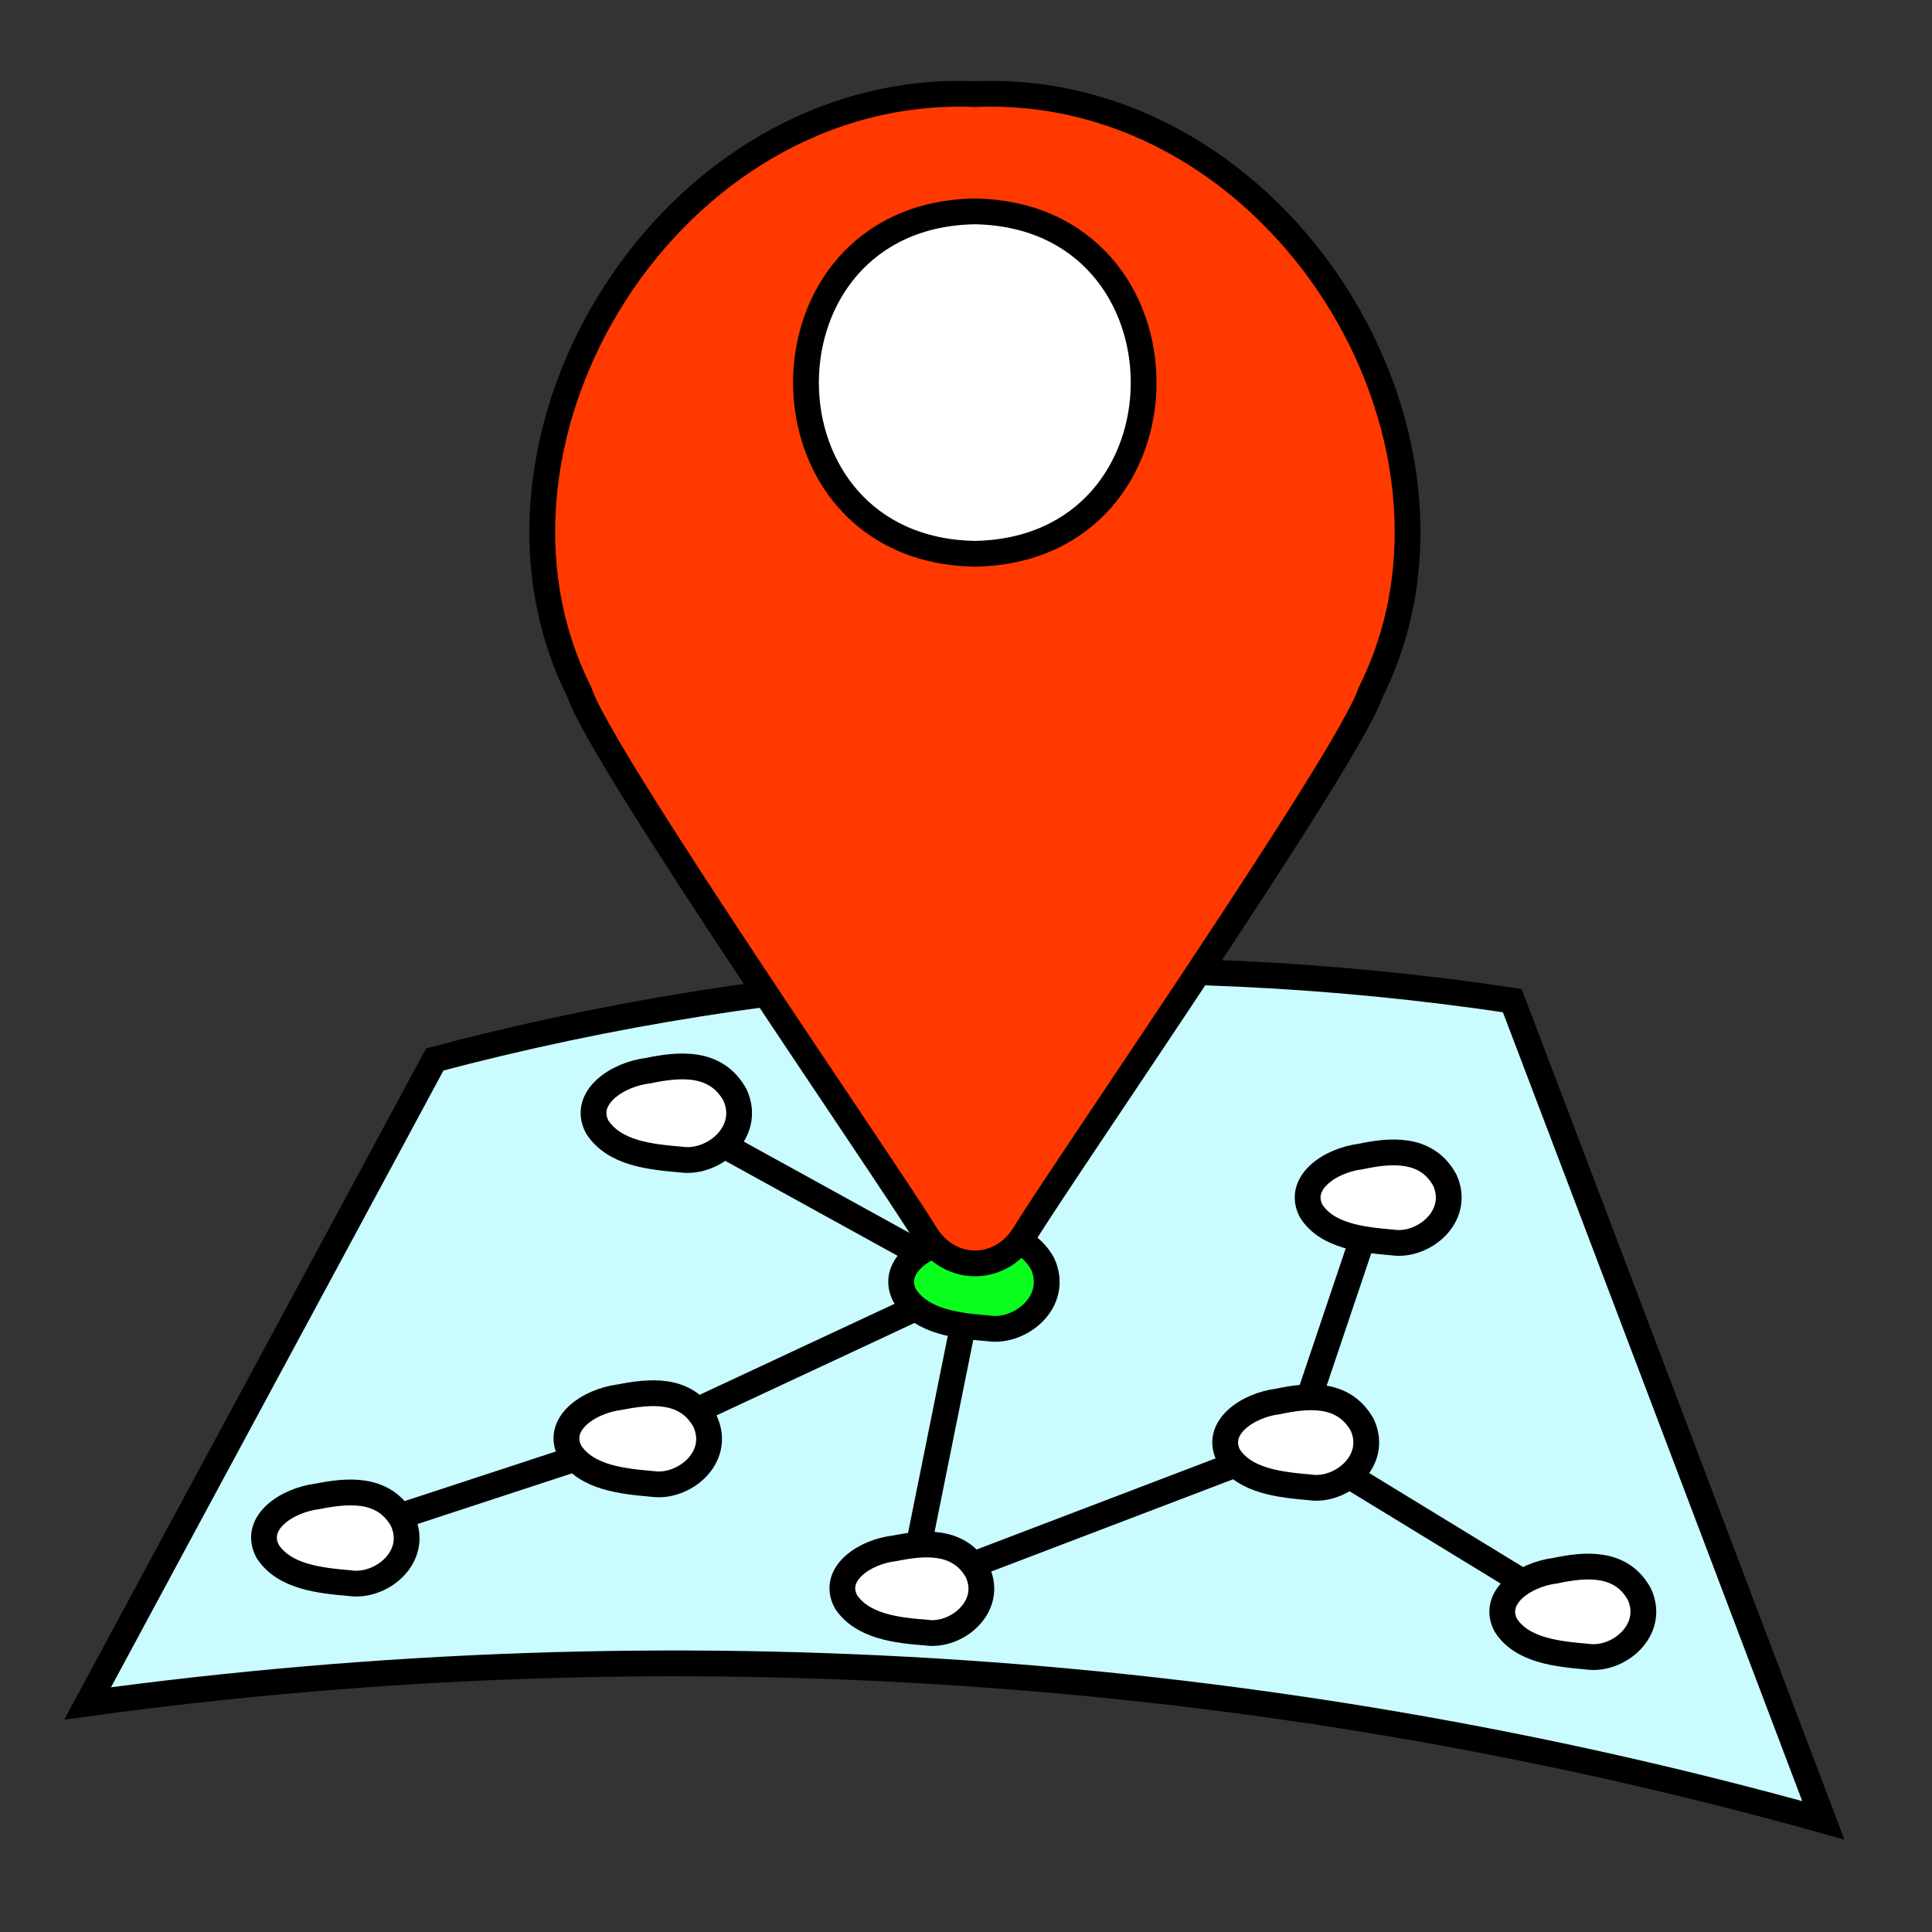
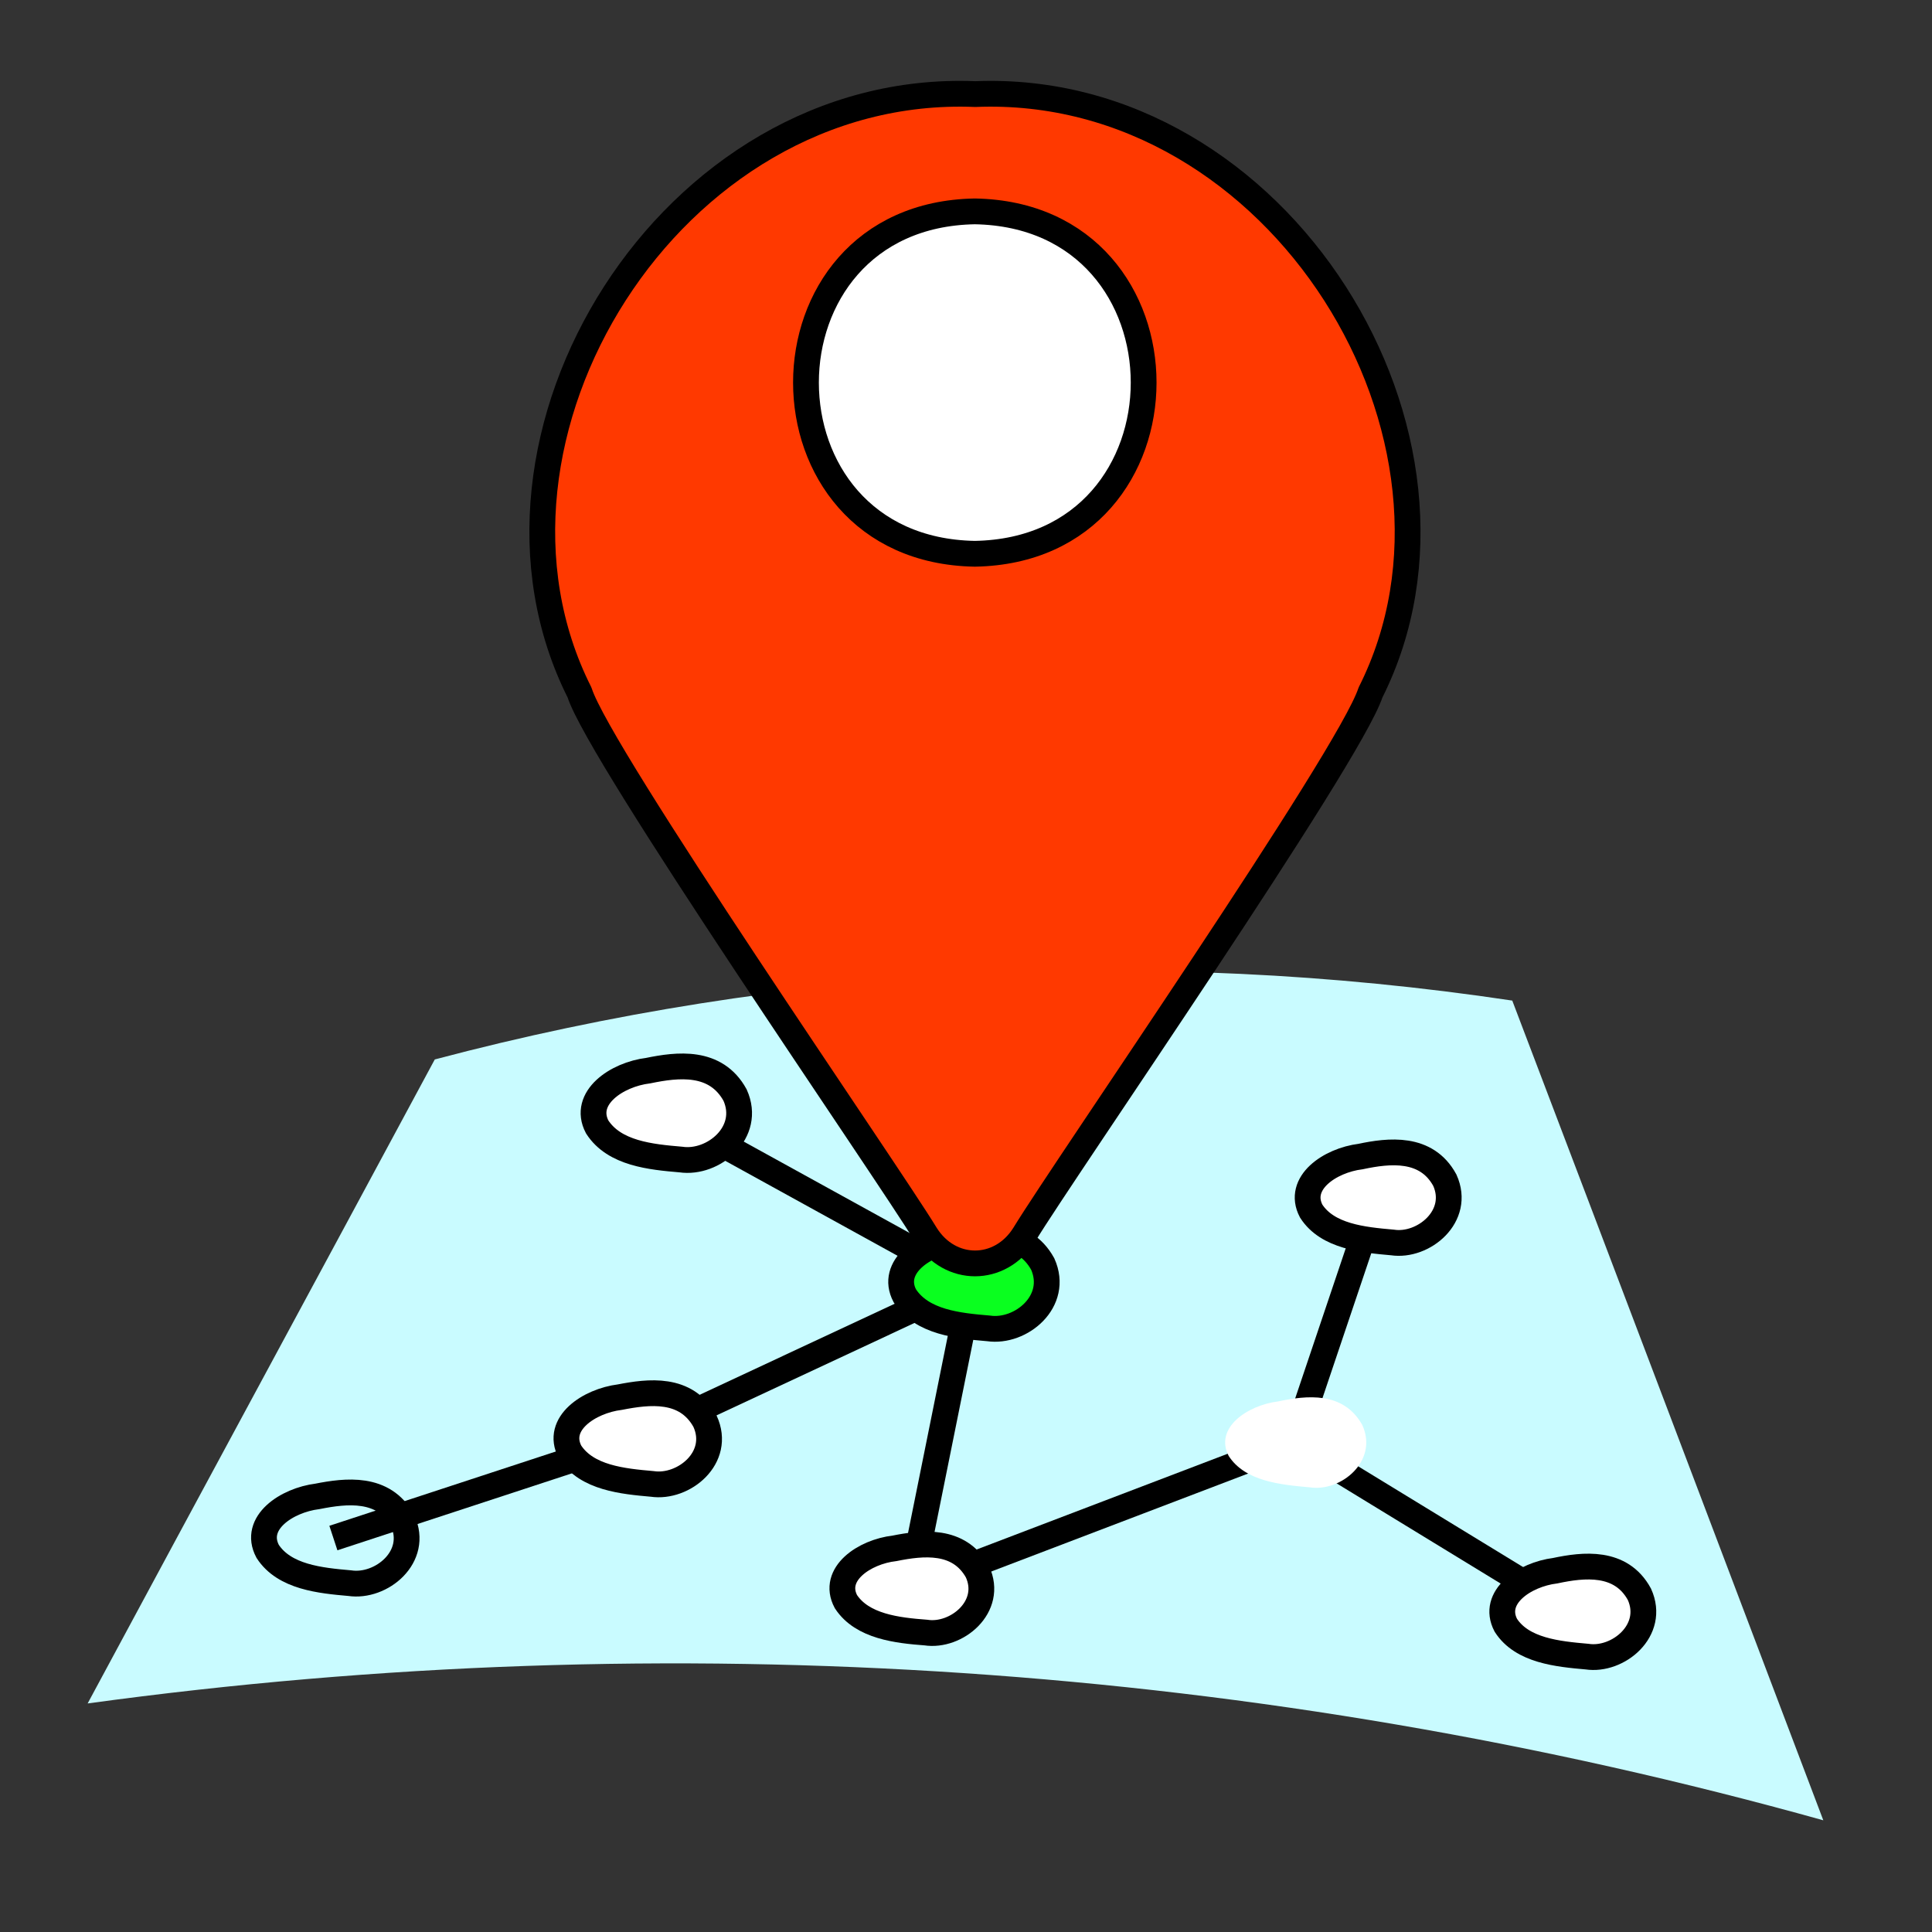
<svg xmlns="http://www.w3.org/2000/svg" version="1.1" id="Capa_1" x="0px" y="0px" viewBox="0 0 449.7 449.7" style="enable-background:new 0 0 449.7 449.7;" xml:space="preserve">
  <rect x="0" y="0" width="449.7" height="449.7" fill="#333333" stroke="none" />
  <style type="text/css">
	.st0{fill:#C9FBFF;}
	.st1{fill:none;stroke:#000000;stroke-width:6;stroke-miterlimit:10;}
	.st2{fill:#FFFFFF;}
	.st3{fill:#0AFF1F;}
	.st4{fill:#0AFF1F;stroke:#000000;stroke-width:6;stroke-miterlimit:10;}
	.st5{fill:#FF3900;stroke:#000000;stroke-width:6;stroke-linecap:round;stroke-linejoin:round;animation: spinner 5s infinite linear;transform-style: preserve-3d;transform-box: fill-box;transform-origin:50% 50%;}
	.st6{fill:#FFFFFF;stroke:#000000;stroke-width:6;stroke-linecap:round;stroke-linejoin:round;animation: spinner 5s infinite linear;transform-style: preserve-3d;transform-box: fill-box;transform-origin:50% 50%;}
	@keyframes spinner {
    0%{ transform: rotate3d(0, 1, 0, 0deg); }
    100% { transform: rotate3d(0, 1, 0, 360deg); }
}
</style>
  <g>
    <path class="st0" d="M424.4,423.7c-130.8-36.5-268.2-45.8-404-27.2c26.9-50,53.9-99.9,80.8-149.9C182.7,225,268,220.3,352,232.9   C376.2,296.5,400.3,360.1,424.4,423.7z" />
-     <path class="st1" d="M424.4,423.7c-130.8-36.5-268.2-45.8-404-27.2c26.9-50,53.9-99.9,80.8-149.9C182.7,225,268,220.3,352,232.9   C376.2,296.5,400.3,360.1,424.4,423.7z" />
  </g>
  <g>
    <line class="st1" x1="148" y1="334.9" x2="226.2" y2="298.4" />
    <line class="st1" x1="211.8" y1="369.8" x2="226.2" y2="298.4" />
    <line class="st1" x1="301.2" y1="335.7" x2="211.8" y2="369.8" />
    <line class="st1" x1="226.2" y1="298.4" x2="154.7" y2="259" />
    <g>
      <path class="st2" d="M227.5,365.8c3.8,8.2-4.9,15.3-12,14.2c-6.6-0.5-14.8-1.4-18.6-7.2c-3.4-6.4,4.3-11.6,11.3-12.4    C214.7,359.1,223.2,358.1,227.5,365.8z" />
      <path class="st1" d="M227.5,365.8c3.8,8.2-4.9,15.3-12,14.2c-6.6-0.5-14.8-1.4-18.6-7.2c-3.4-6.4,4.3-11.6,11.3-12.4    C214.7,359.1,223.2,358.1,227.5,365.8z" />
    </g>
    <g>
-       <path class="st3" d="M242.7,294.2c3.9,8.7-5.1,16.1-12.6,15c-7-0.6-15.5-1.4-19.5-7.6c-3.5-6.7,4.5-12.2,11.9-13.1    C229.2,287.1,238.2,286.1,242.7,294.2z" />
+       <path class="st3" d="M242.7,294.2c3.9,8.7-5.1,16.1-12.6,15c-3.5-6.7,4.5-12.2,11.9-13.1    C229.2,287.1,238.2,286.1,242.7,294.2z" />
      <path class="st4" d="M242.7,294.2c3.9,8.7-5.1,16.1-12.6,15c-7-0.6-15.5-1.4-19.5-7.6c-3.5-6.7,4.5-12.2,11.9-13.1    C229.2,287.1,238.2,286.1,242.7,294.2z" />
    </g>
    <g>
      <path class="st2" d="M171.1,254.9c3.9,8.7-5.1,16.1-12.6,15c-7-0.6-15.5-1.4-19.5-7.6c-3.5-6.7,4.5-12.2,11.9-13.1    C157.7,247.8,166.6,246.7,171.1,254.9z" />
      <path class="st1" d="M171.1,254.9c3.9,8.7-5.1,16.1-12.6,15c-7-0.6-15.5-1.4-19.5-7.6c-3.5-6.7,4.5-12.2,11.9-13.1    C157.7,247.8,166.6,246.7,171.1,254.9z" />
    </g>
    <line class="st1" x1="301.2" y1="335.7" x2="365.7" y2="375.1" />
    <line class="st1" x1="320.4" y1="278.7" x2="301.2" y2="335.7" />
    <g>
      <path class="st2" d="M381.6,371.1c3.8,8.4-5,15.6-12.2,14.5c-6.8-0.6-15.1-1.4-18.9-7.3c-3.4-6.5,4.3-11.8,11.5-12.7    C368.6,364.2,377.3,363.2,381.6,371.1z" />
      <path class="st1" d="M381.6,371.1c3.8,8.4-5,15.6-12.2,14.5c-6.8-0.6-15.1-1.4-18.9-7.3c-3.4-6.5,4.3-11.8,11.5-12.7    C368.6,364.2,377.3,363.2,381.6,371.1z" />
    </g>
    <g>
      <path class="st2" d="M317.1,331.7c3.8,8.4-5,15.6-12.2,14.5c-6.8-0.6-15.1-1.4-18.9-7.3c-3.4-6.5,4.3-11.8,11.5-12.7    C304.1,324.8,312.7,323.8,317.1,331.7z" />
-       <path class="st1" d="M317.1,331.7c3.8,8.4-5,15.6-12.2,14.5c-6.8-0.6-15.1-1.4-18.9-7.3c-3.4-6.5,4.3-11.8,11.5-12.7    C304.1,324.8,312.7,323.8,317.1,331.7z" />
    </g>
    <g>
      <path class="st2" d="M336.3,274.7c3.8,8.4-5,15.6-12.2,14.5c-6.8-0.6-15.1-1.4-18.9-7.3c-3.4-6.5,4.3-11.8,11.5-12.7    C323.3,267.8,332,266.8,336.3,274.7z" />
      <path class="st1" d="M336.3,274.7c3.8,8.4-5,15.6-12.2,14.5c-6.8-0.6-15.1-1.4-18.9-7.3c-3.4-6.5,4.3-11.8,11.5-12.7    C323.3,267.8,332,266.8,336.3,274.7z" />
    </g>
    <line class="st1" x1="77.6" y1="358" x2="148" y2="334.9" />
    <g>
-       <path class="st2" d="M93.7,353.9c3.9,8.5-5,15.7-12.3,14.6c-6.8-0.6-15.2-1.4-19.1-7.4c-3.5-6.6,4.4-11.9,11.6-12.8    C80.5,347,89.3,345.9,93.7,353.9z" />
      <path class="st1" d="M93.7,353.9c3.9,8.5-5,15.7-12.3,14.6c-6.8-0.6-15.2-1.4-19.1-7.4c-3.5-6.6,4.4-11.9,11.6-12.8    C80.5,347,89.3,345.9,93.7,353.9z" />
    </g>
    <g>
      <path class="st2" d="M164.1,330.8c3.9,8.5-5,15.7-12.3,14.6c-6.8-0.6-15.2-1.4-19.1-7.4c-3.5-6.6,4.4-11.9,11.6-12.8    C151,323.9,159.7,322.8,164.1,330.8z" />
      <path class="st1" d="M164.1,330.8c3.9,8.5-5,15.7-12.3,14.6c-6.8-0.6-15.2-1.4-19.1-7.4c-3.5-6.6,4.4-11.9,11.6-12.8    C151,323.9,159.7,322.8,164.1,330.8z" />
    </g>
  </g>
  <g>
    <path class="st5" d="M134.9,161.2c4.6,14.6,71.4,111.1,80.6,126.2c5.6,8.9,17.3,8.9,22.9,0c9.5-15.6,75.6-111,80.6-126.2   c29.7-59.1-21.1-142.2-92-139.3C156,19,105.1,102,134.9,161.2z" />
    <path class="st6" d="M226.9,49.2c-52.4,0.9-52.4,78.8,0,79.7C279.3,128,279.3,50.1,226.9,49.2z" />
  </g>
</svg>